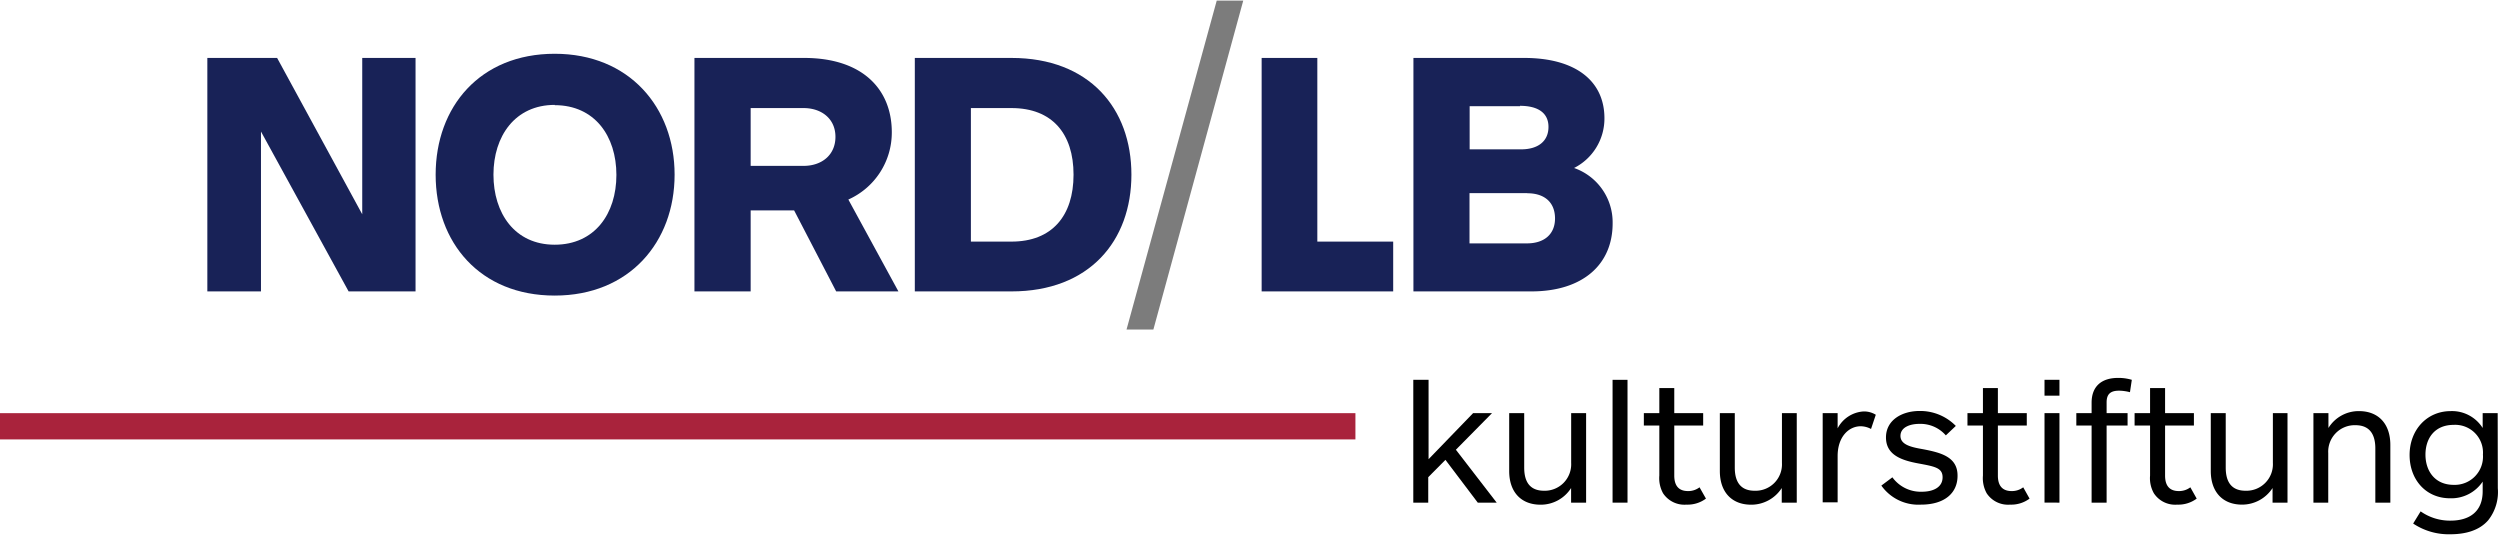
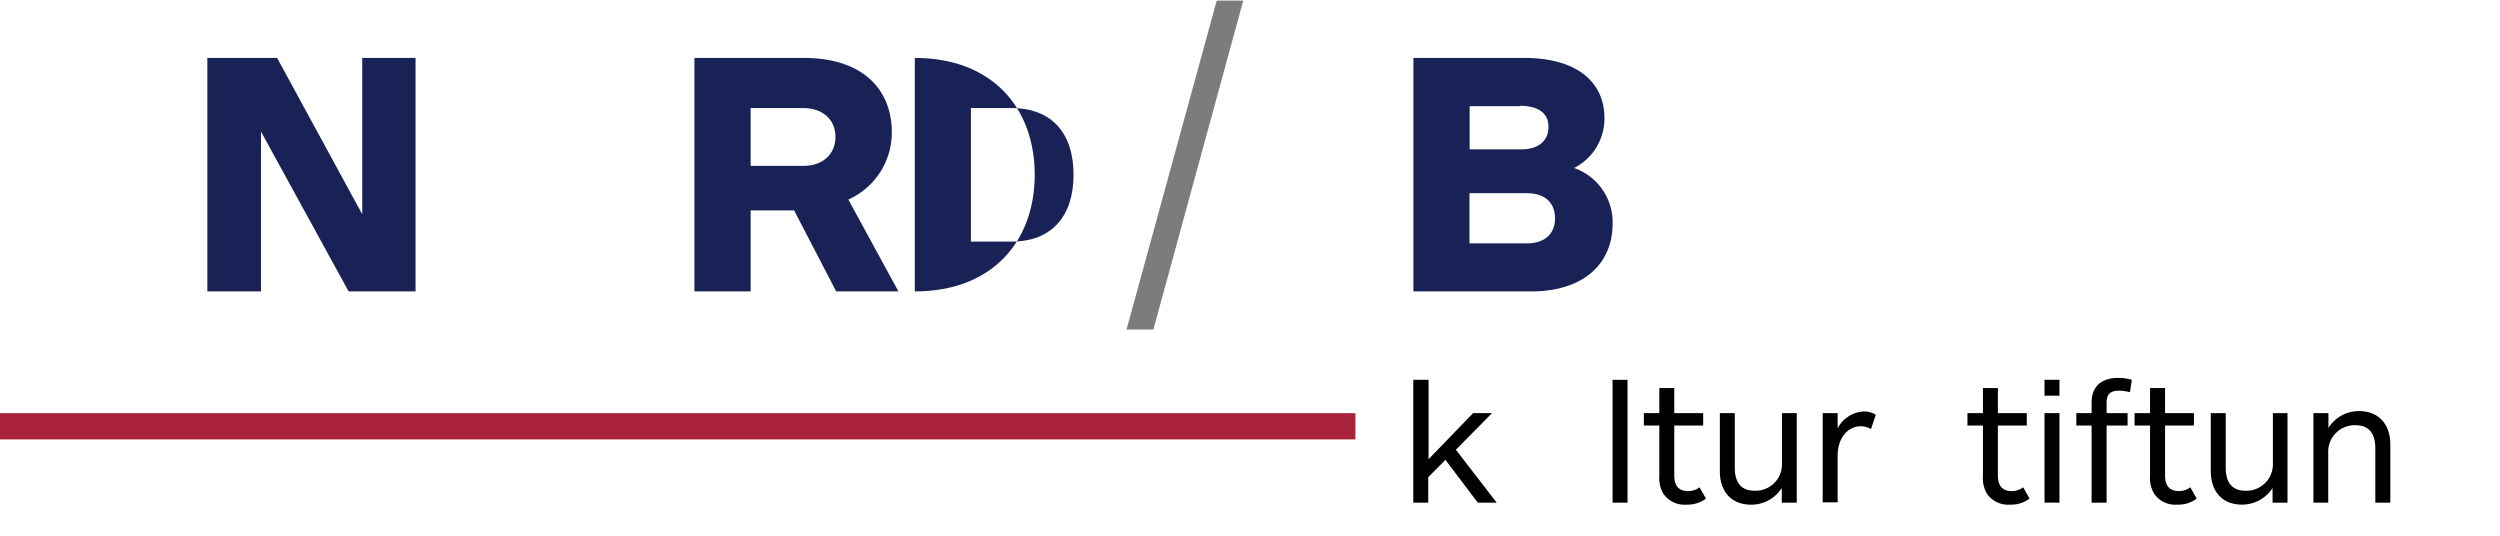
<svg xmlns="http://www.w3.org/2000/svg" id="Ebene_1" data-name="Ebene 1" viewBox="0 0 378 81">
  <defs>
    <style>.cls-1{fill:#a9233c;}.cls-2{fill:#182257;}.cls-3{fill:#7c7c7c;}</style>
  </defs>
  <g id="Artboard">
    <g id="NORDLB-kulturstiftung-RGB-202107">
      <rect id="Rectangle" class="cls-1" x="-0.11" y="62.47" width="205.05" height="3.97" />
      <polygon id="Path" class="cls-2" points="52.71 44.06 39.46 19.89 39.46 44.06 31.35 44.06 31.35 8.76 41.9 8.76 54.77 32.4 54.77 8.76 62.83 8.76 62.83 44.06 52.71 44.06" />
-       <path id="Shape" class="cls-2" d="M83.87,44.69c-11.29,0-18-8-18-18.28s6.73-18.28,18-18.28S102,16.23,102,26.41,95.17,44.69,83.88,44.69m0-28.83c-6,0-9.27,4.72-9.27,10.55S77.83,37,83.87,37s9.33-4.67,9.33-10.55S89.91,15.9,83.87,15.9" />
      <path id="Shape-2" data-name="Shape" class="cls-2" d="M126.43,44.06l-6.36-12.25H113.5V44.06H105V8.76h16.59c8.74,0,13.25,4.67,13.25,11.24a11.09,11.09,0,0,1-6.57,10.17l7.57,13.89Zm-5-27.72H113.5v8.74h8c2.75,0,4.82-1.64,4.82-4.39s-2.12-4.35-4.82-4.35" />
-       <path id="Shape-3" data-name="Shape" class="cls-2" d="M138.32,44.06V8.76h14.62c11.77,0,18.13,7.63,18.13,17.65s-6.36,17.65-18.13,17.65Zm14.62-7.53c6.15,0,9.38-3.92,9.38-10.12s-3.23-10.07-9.38-10.07H146.8V36.53Z" />
-       <polygon id="Path-2" data-name="Path" class="cls-2" points="190.76 44.06 190.76 8.76 199.18 8.76 199.18 36.53 210.65 36.53 210.65 44.06 190.76 44.06" />
+       <path id="Shape-3" data-name="Shape" class="cls-2" d="M138.32,44.06V8.76c11.77,0,18.13,7.63,18.13,17.65s-6.36,17.65-18.13,17.65Zm14.62-7.53c6.15,0,9.38-3.92,9.38-10.12s-3.23-10.07-9.38-10.07H146.8V36.53Z" />
      <path id="Shape-4" data-name="Shape" class="cls-2" d="M231.52,44.06H213.71V8.76h16.75c7.73,0,12.13,3.45,12.13,9.12A8.37,8.37,0,0,1,238,25.4a8.7,8.7,0,0,1,5.83,8.38c0,6.2-4.5,10.28-12.29,10.28m-1.7-28h-7.63v6.52H230c2.54,0,4.13-1.22,4.13-3.39S232.47,16,229.82,16m1.11,13.2h-8.74v7.6h8.69c2.6,0,4.24-1.38,4.24-3.77s-1.54-3.81-4.19-3.81" />
      <polygon id="Path-3" data-name="Path" class="cls-3" points="187.98 0.09 183.97 0.09 170.33 49.83 174.39 49.83 187.98 0.09" />
      <polygon id="Path-4" data-name="Path" points="222.73 62.47 225.59 62.47 220.13 68 226.3 76 223.44 76 218.55 69.53 215.95 72.15 215.95 76 213.69 76 213.69 57.43 216 57.43 216 69.43 222.73 62.47" />
-       <path id="Path-5" data-name="Path" d="M239.82,62.47V76h-2.27V73.79a5.43,5.43,0,0,1-4.62,2.52c-2.92,0-4.74-1.89-4.74-5.09V62.47h2.27v8.22c0,1.61.46,3.51,3,3.51a4,4,0,0,0,4.1-4.21V62.47Z" />
      <polygon id="Path-6" data-name="Path" points="243.82 76 243.82 57.43 246.08 57.43 246.08 76 243.82 76" />
      <path id="Path-7" data-name="Path" d="M257.94,75.39a4.65,4.65,0,0,1-2.94.91,3.87,3.87,0,0,1-3.54-1.71,4.72,4.72,0,0,1-.57-2.68V64.34h-2.34V62.47h2.34V58.68h2.26v3.79h4.37v1.87h-4.37v7.57c0,1.56.7,2.34,2.08,2.34a2.8,2.8,0,0,0,1.74-.57Z" />
      <path id="Path-8" data-name="Path" d="M271.67,62.47V76H269.4V73.79a5.46,5.46,0,0,1-4.63,2.52c-2.91,0-4.73-1.89-4.73-5.09V62.47h2.26v8.22c0,1.61.47,3.51,3,3.51a4,4,0,0,0,3-1.2,4,4,0,0,0,1.13-3V62.47Z" />
      <path id="Path-9" data-name="Path" d="M282.9,64.86a3.39,3.39,0,0,0-1.56-.41c-1.8,0-3.49,1.58-3.49,4.5v7h-2.26V62.47h2.26v2.29a4.75,4.75,0,0,1,3.93-2.55,3.4,3.4,0,0,1,1.84.5Z" />
-       <path id="Path-10" data-name="Path" d="M290.46,76.3a6.86,6.86,0,0,1-6-2.88l1.67-1.25a5.29,5.29,0,0,0,4.44,2.18c1.82,0,3.15-.72,3.15-2.18s-1.22-1.64-3.72-2.11-4.84-1.27-4.84-3.92,2.45-4,5.07-4a7.54,7.54,0,0,1,5.49,2.26l-1.51,1.43a5.09,5.09,0,0,0-4-1.74c-1.43,0-2.86.52-2.86,1.82s1.53,1.69,3.35,2c2.71.52,5.28,1.14,5.28,4C296,74.56,294,76.3,290.46,76.3Z" />
      <path id="Path-11" data-name="Path" d="M306.87,75.39a4.63,4.63,0,0,1-2.94.91,3.87,3.87,0,0,1-3.54-1.71,4.72,4.72,0,0,1-.57-2.68V64.34h-2.34V62.47h2.34V58.68h2.26v3.79h4.37v1.87h-4.37v7.57c0,1.56.71,2.34,2.08,2.34a2.82,2.82,0,0,0,1.75-.57Z" />
      <path id="Shape-5" data-name="Shape" d="M309.13,59.82V57.43h2.26v2.39Zm0,16.17V62.47h2.26V76Z" />
      <path id="Path-12" data-name="Path" d="M322.05,59.3a7,7,0,0,0-1.64-.23c-1.24,0-1.89.46-1.89,1.76v1.64h3.17v1.87h-3.17V76h-2.27V64.34h-2.31V62.47h2.31V60.89c0-2.53,1.56-3.75,4-3.75a7,7,0,0,1,2.08.29Z" />
      <path id="Path-13" data-name="Path" d="M332.14,75.39a4.63,4.63,0,0,1-2.94.91,3.85,3.85,0,0,1-3.53-1.71,4.63,4.63,0,0,1-.58-2.68V64.34h-2.34V62.47h2.34V58.68h2.27v3.79h4.36v1.87h-4.36v7.57c0,1.56.7,2.34,2.08,2.34a2.8,2.8,0,0,0,1.74-.57Z" />
      <path id="Path-14" data-name="Path" d="M345.87,62.47V76h-2.26V73.79A5.48,5.48,0,0,1,339,76.3c-2.91,0-4.73-1.89-4.73-5.09V62.47h2.26v8.22c0,1.61.46,3.51,3,3.51a4,4,0,0,0,3-1.21,4,4,0,0,0,1.13-3V62.47Z" />
      <path id="Path-15" data-name="Path" d="M349.79,76V62.47h2.27v2.24a5.37,5.37,0,0,1,4.62-2.55c2.92,0,4.74,1.9,4.74,5.12V76h-2.27V67.8c0-1.61-.49-3.51-3-3.51a4,4,0,0,0-3,1.22,4,4,0,0,0-1.12,3V76Z" />
-       <path id="Shape-6" data-name="Shape" d="M377.67,73.81a6.88,6.88,0,0,1-1.46,4.86c-1.33,1.53-3.41,2.11-5.7,2.11a9.67,9.67,0,0,1-5.64-1.62L366,77.32a7.68,7.68,0,0,0,4.52,1.4c2.76,0,4.86-1.27,4.86-4.44V72.82a5.7,5.7,0,0,1-4.94,2.52c-3.61,0-6.11-2.78-6.11-6.55s2.6-6.63,6.22-6.63a5.48,5.48,0,0,1,4.83,2.55V62.47h2.27ZM371,64.24c-2.89,0-4.27,2.05-4.27,4.5s1.41,4.57,4.27,4.57a4.27,4.27,0,0,0,4.42-4.57,4.2,4.2,0,0,0-4.42-4.5Z" />
    </g>
  </g>
</svg>